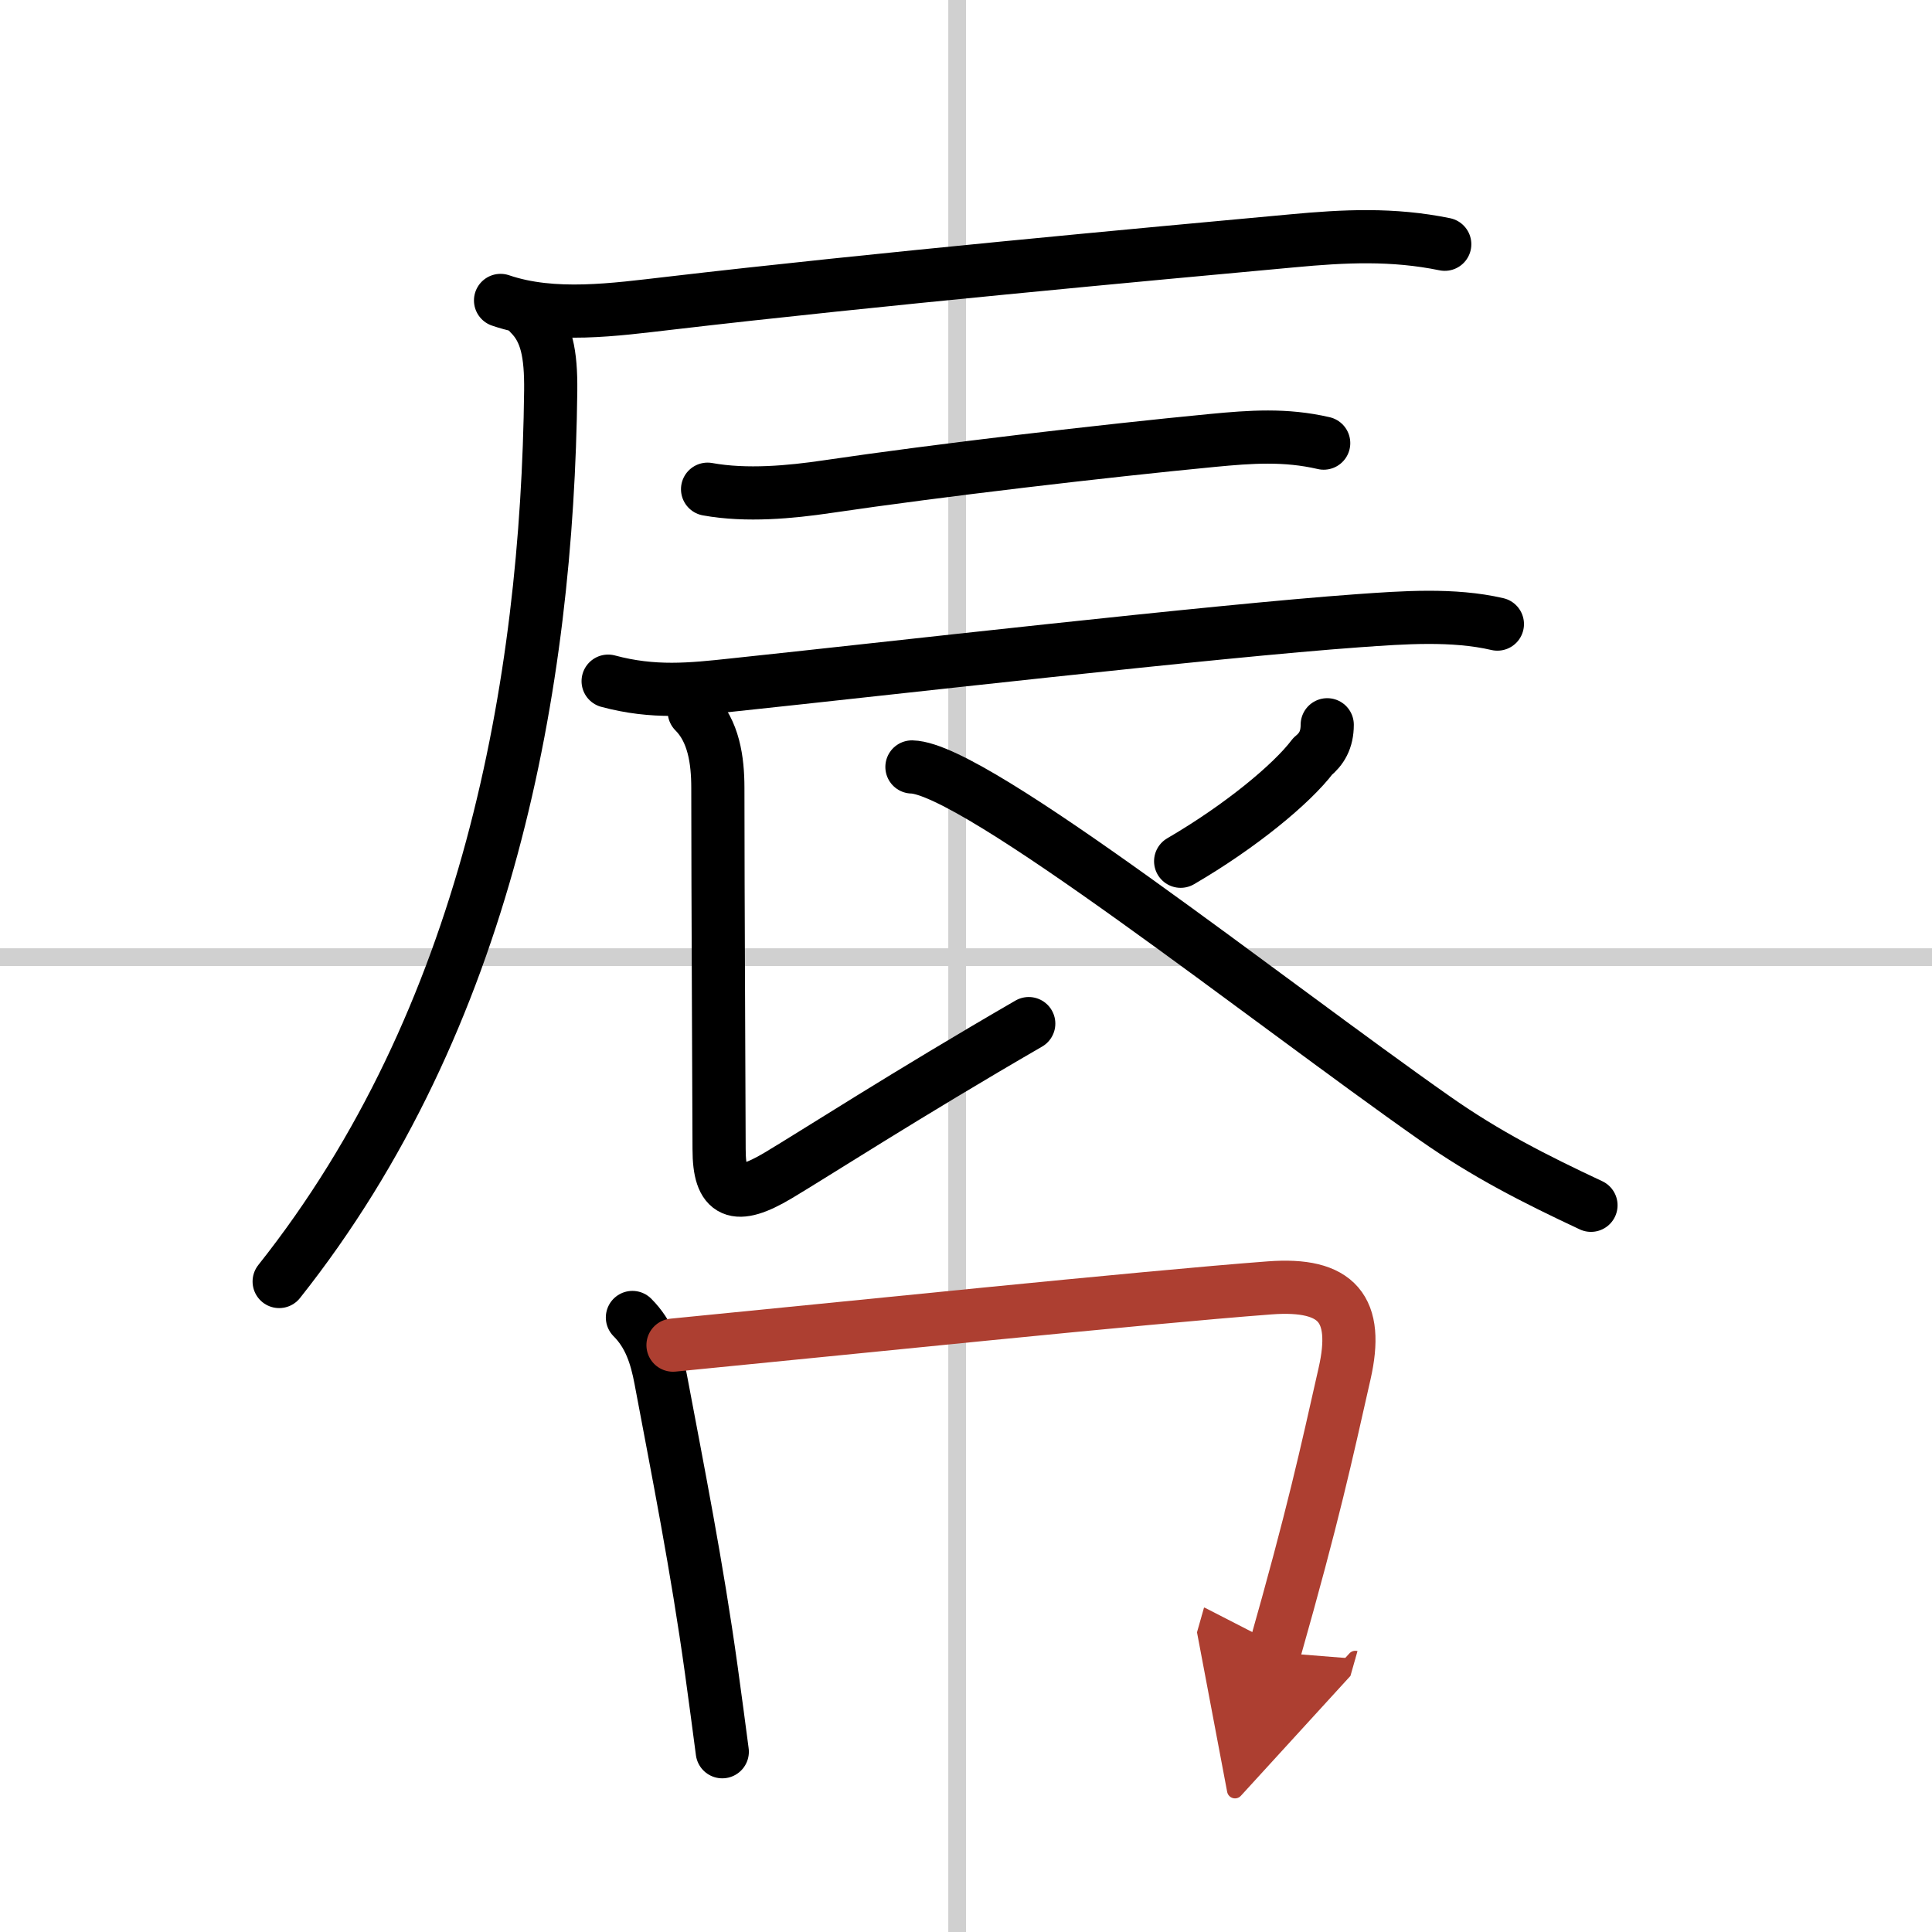
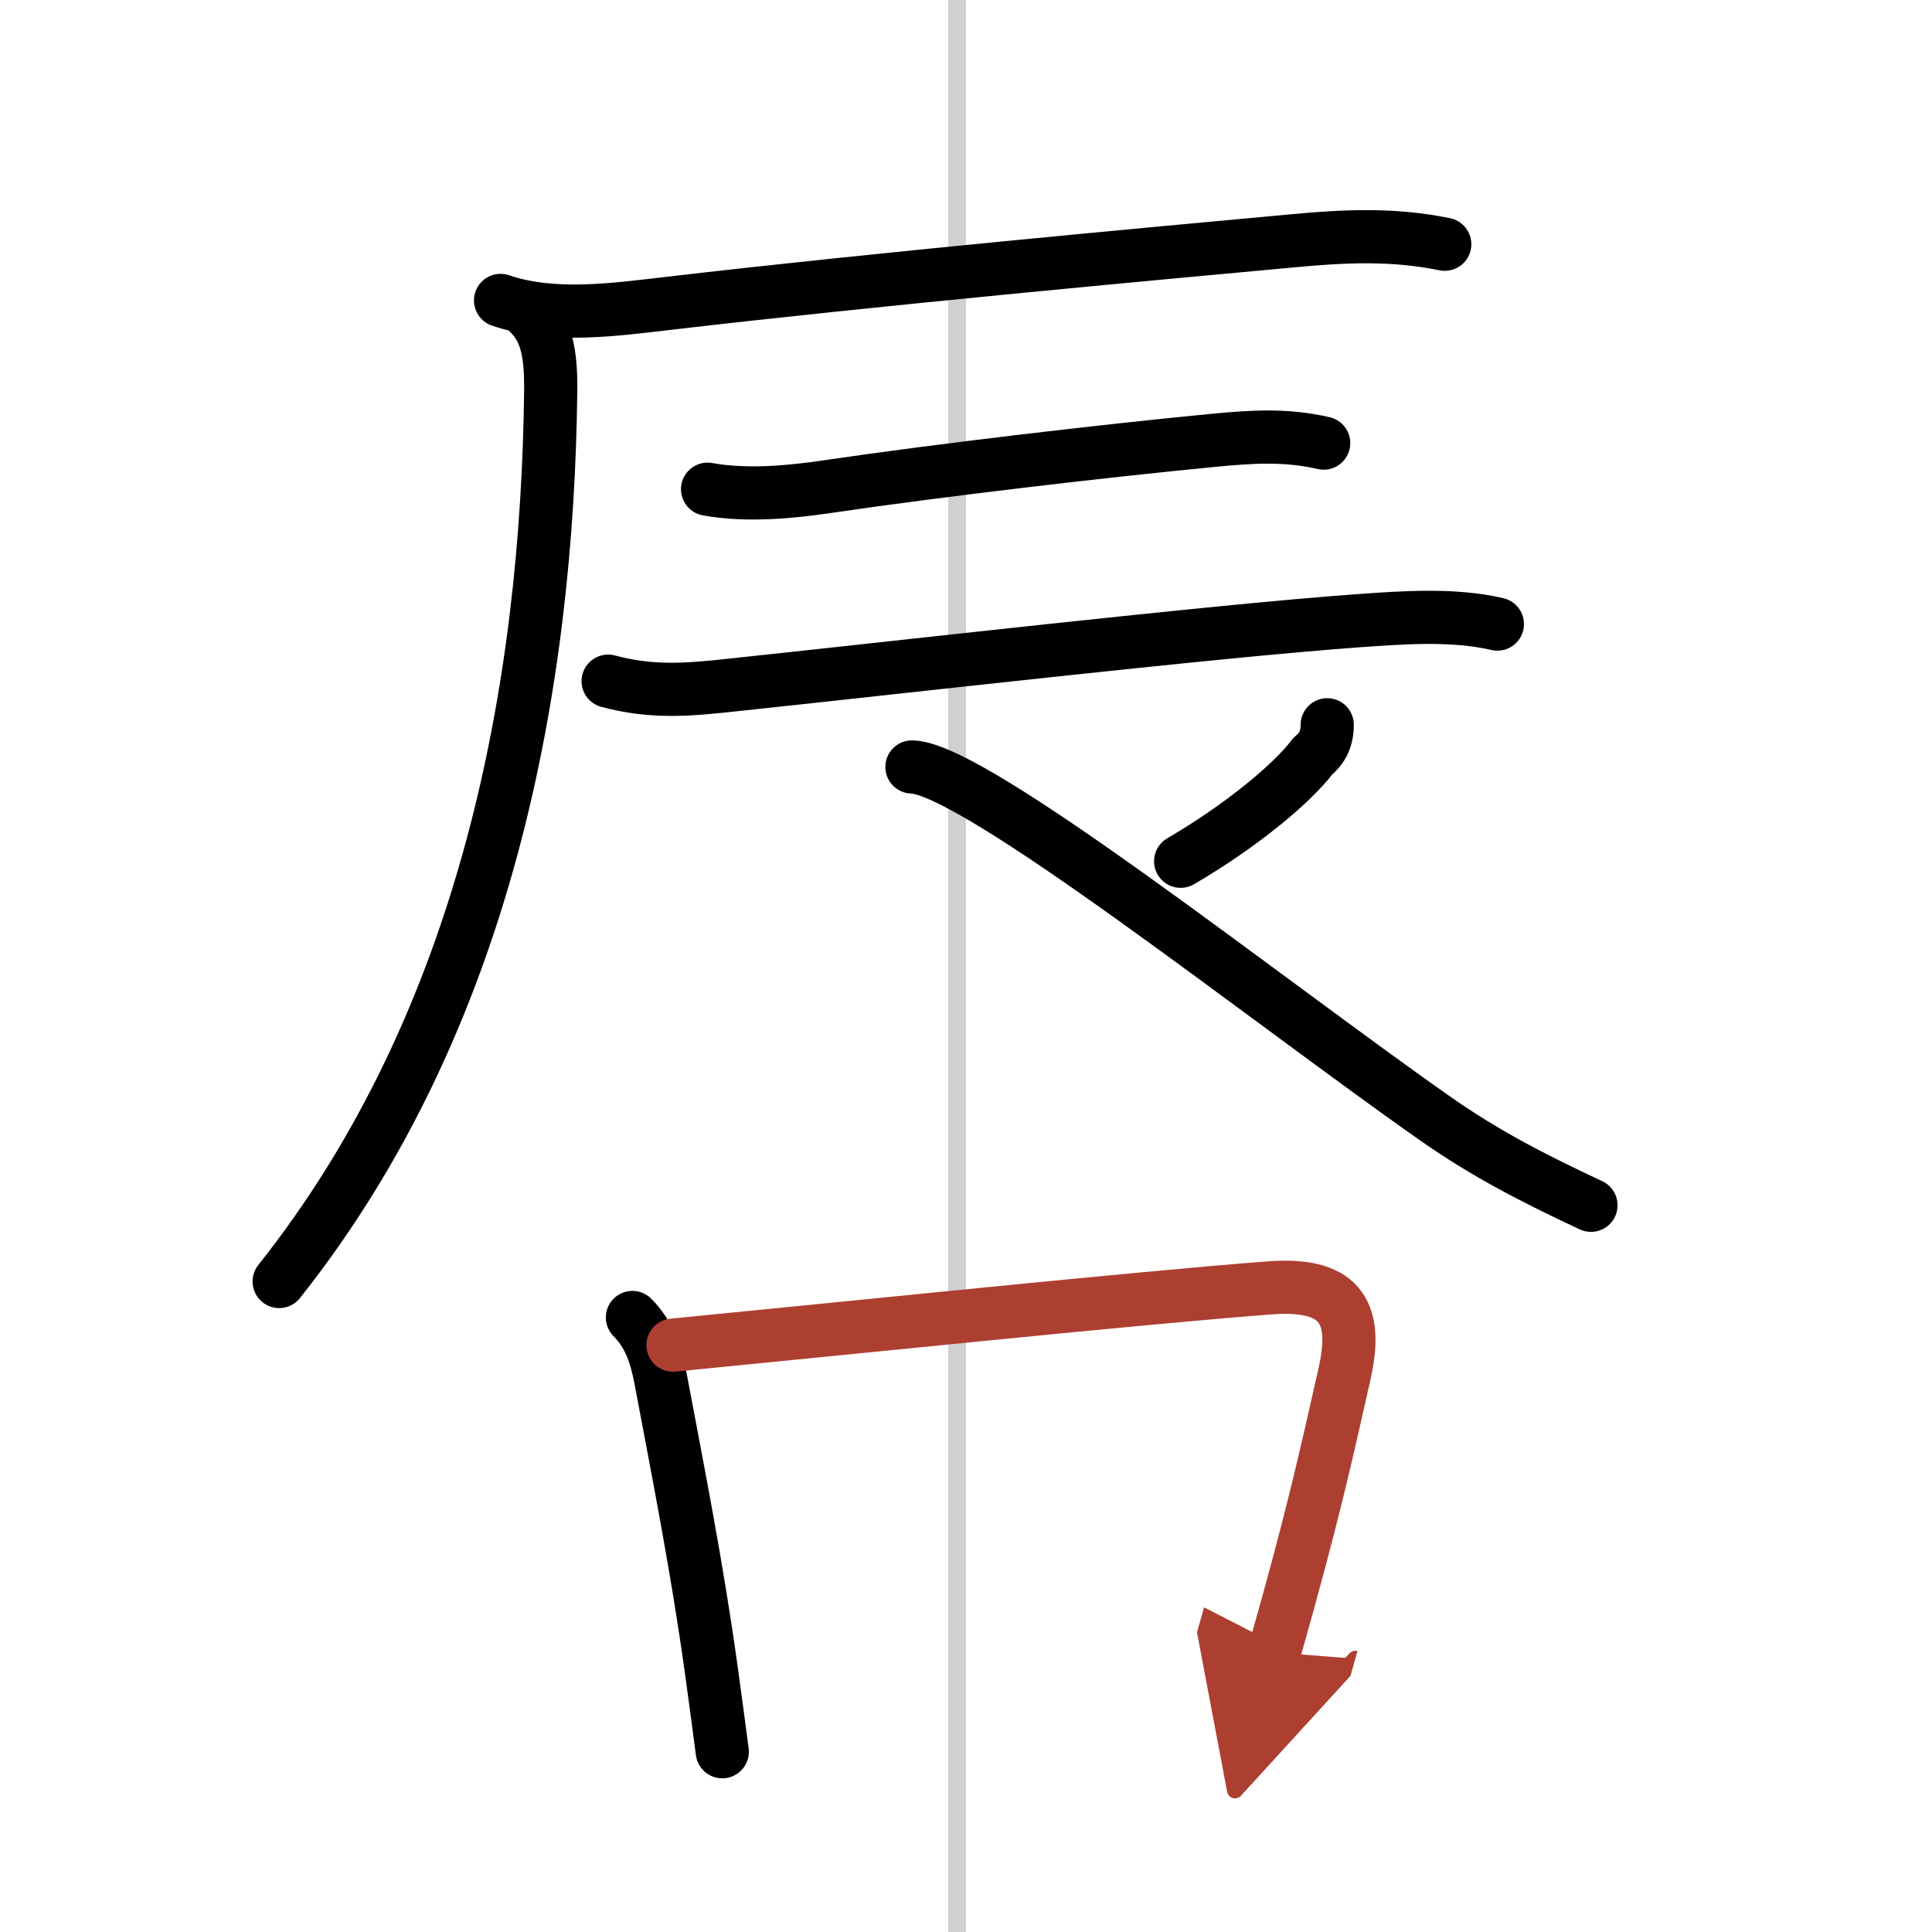
<svg xmlns="http://www.w3.org/2000/svg" width="400" height="400" viewBox="0 0 109 109">
  <defs>
    <marker id="a" markerWidth="4" orient="auto" refX="1" refY="5" viewBox="0 0 10 10">
      <polyline points="0 0 10 5 0 10 1 5" fill="#ad3f31" stroke="#ad3f31" />
    </marker>
  </defs>
  <g fill="none" stroke="#000" stroke-linecap="round" stroke-linejoin="round" stroke-width="3">
    <rect width="100%" height="100%" fill="#fff" stroke="#fff" />
    <line x1="54" x2="54" y2="109" stroke="#d0d0d0" stroke-width="1" />
-     <line x2="109" y1="54" y2="54" stroke="#d0d0d0" stroke-width="1" />
    <path d="m28.24 16.95c2.99 1.02 6.47 0.51 9.52 0.16 11.62-1.36 26.97-2.77 35.13-3.52 2.97-0.28 5.69-0.41 8.62 0.19" />
    <path d="M29.9,17.73c0.94,0.94,1.19,2.23,1.17,4.31C30.88,38.62,27.5,57.5,15.75,72.3" />
    <path d="m39.92 27.6c2.2 0.4 4.7 0.16 6.73-0.14 6.37-0.94 15.62-2.02 21.74-2.61 2.19-0.21 4.13-0.35 6.29 0.15" />
    <path d="m34.31 38.43c2.57 0.69 4.66 0.47 7.07 0.21 8.63-0.91 27.16-3.04 35.25-3.62 2.54-0.18 5.35-0.39 7.85 0.19" />
-     <path d="m39.17 40.15c1.09 1.09 1.33 2.73 1.33 4.3 0 6.05 0.07 18.56 0.07 20.38 0 2.54 0.93 2.92 3.33 1.49 2.08-1.24 7.23-4.57 14.14-8.57" />
    <path d="m74.88 40.89c0 0.86-0.33 1.38-0.82 1.78-1.18 1.56-4.07 3.95-7.45 5.92" />
    <path d="m51.45 43.27c3.55 0.08 20.07 13.21 29.5 19.82 2.89 2.03 5.63 3.42 8.81 4.91" />
    <path d="m35.68 74.33c0.94 0.94 1.34 2.11 1.6 3.51 0.97 5.16 2.04 10.53 2.85 16.37 0.23 1.63 0.43 3.2 0.62 4.62" />
    <path d="m37.97 75.89c9.33-0.91 26.5-2.69 33.66-3.23 3.84-0.29 5.05 1.21 4.23 4.83-1.05 4.64-1.74 7.88-3.97 15.73" marker-end="url(#a)" stroke="#ad3f31" />
  </g>
</svg>